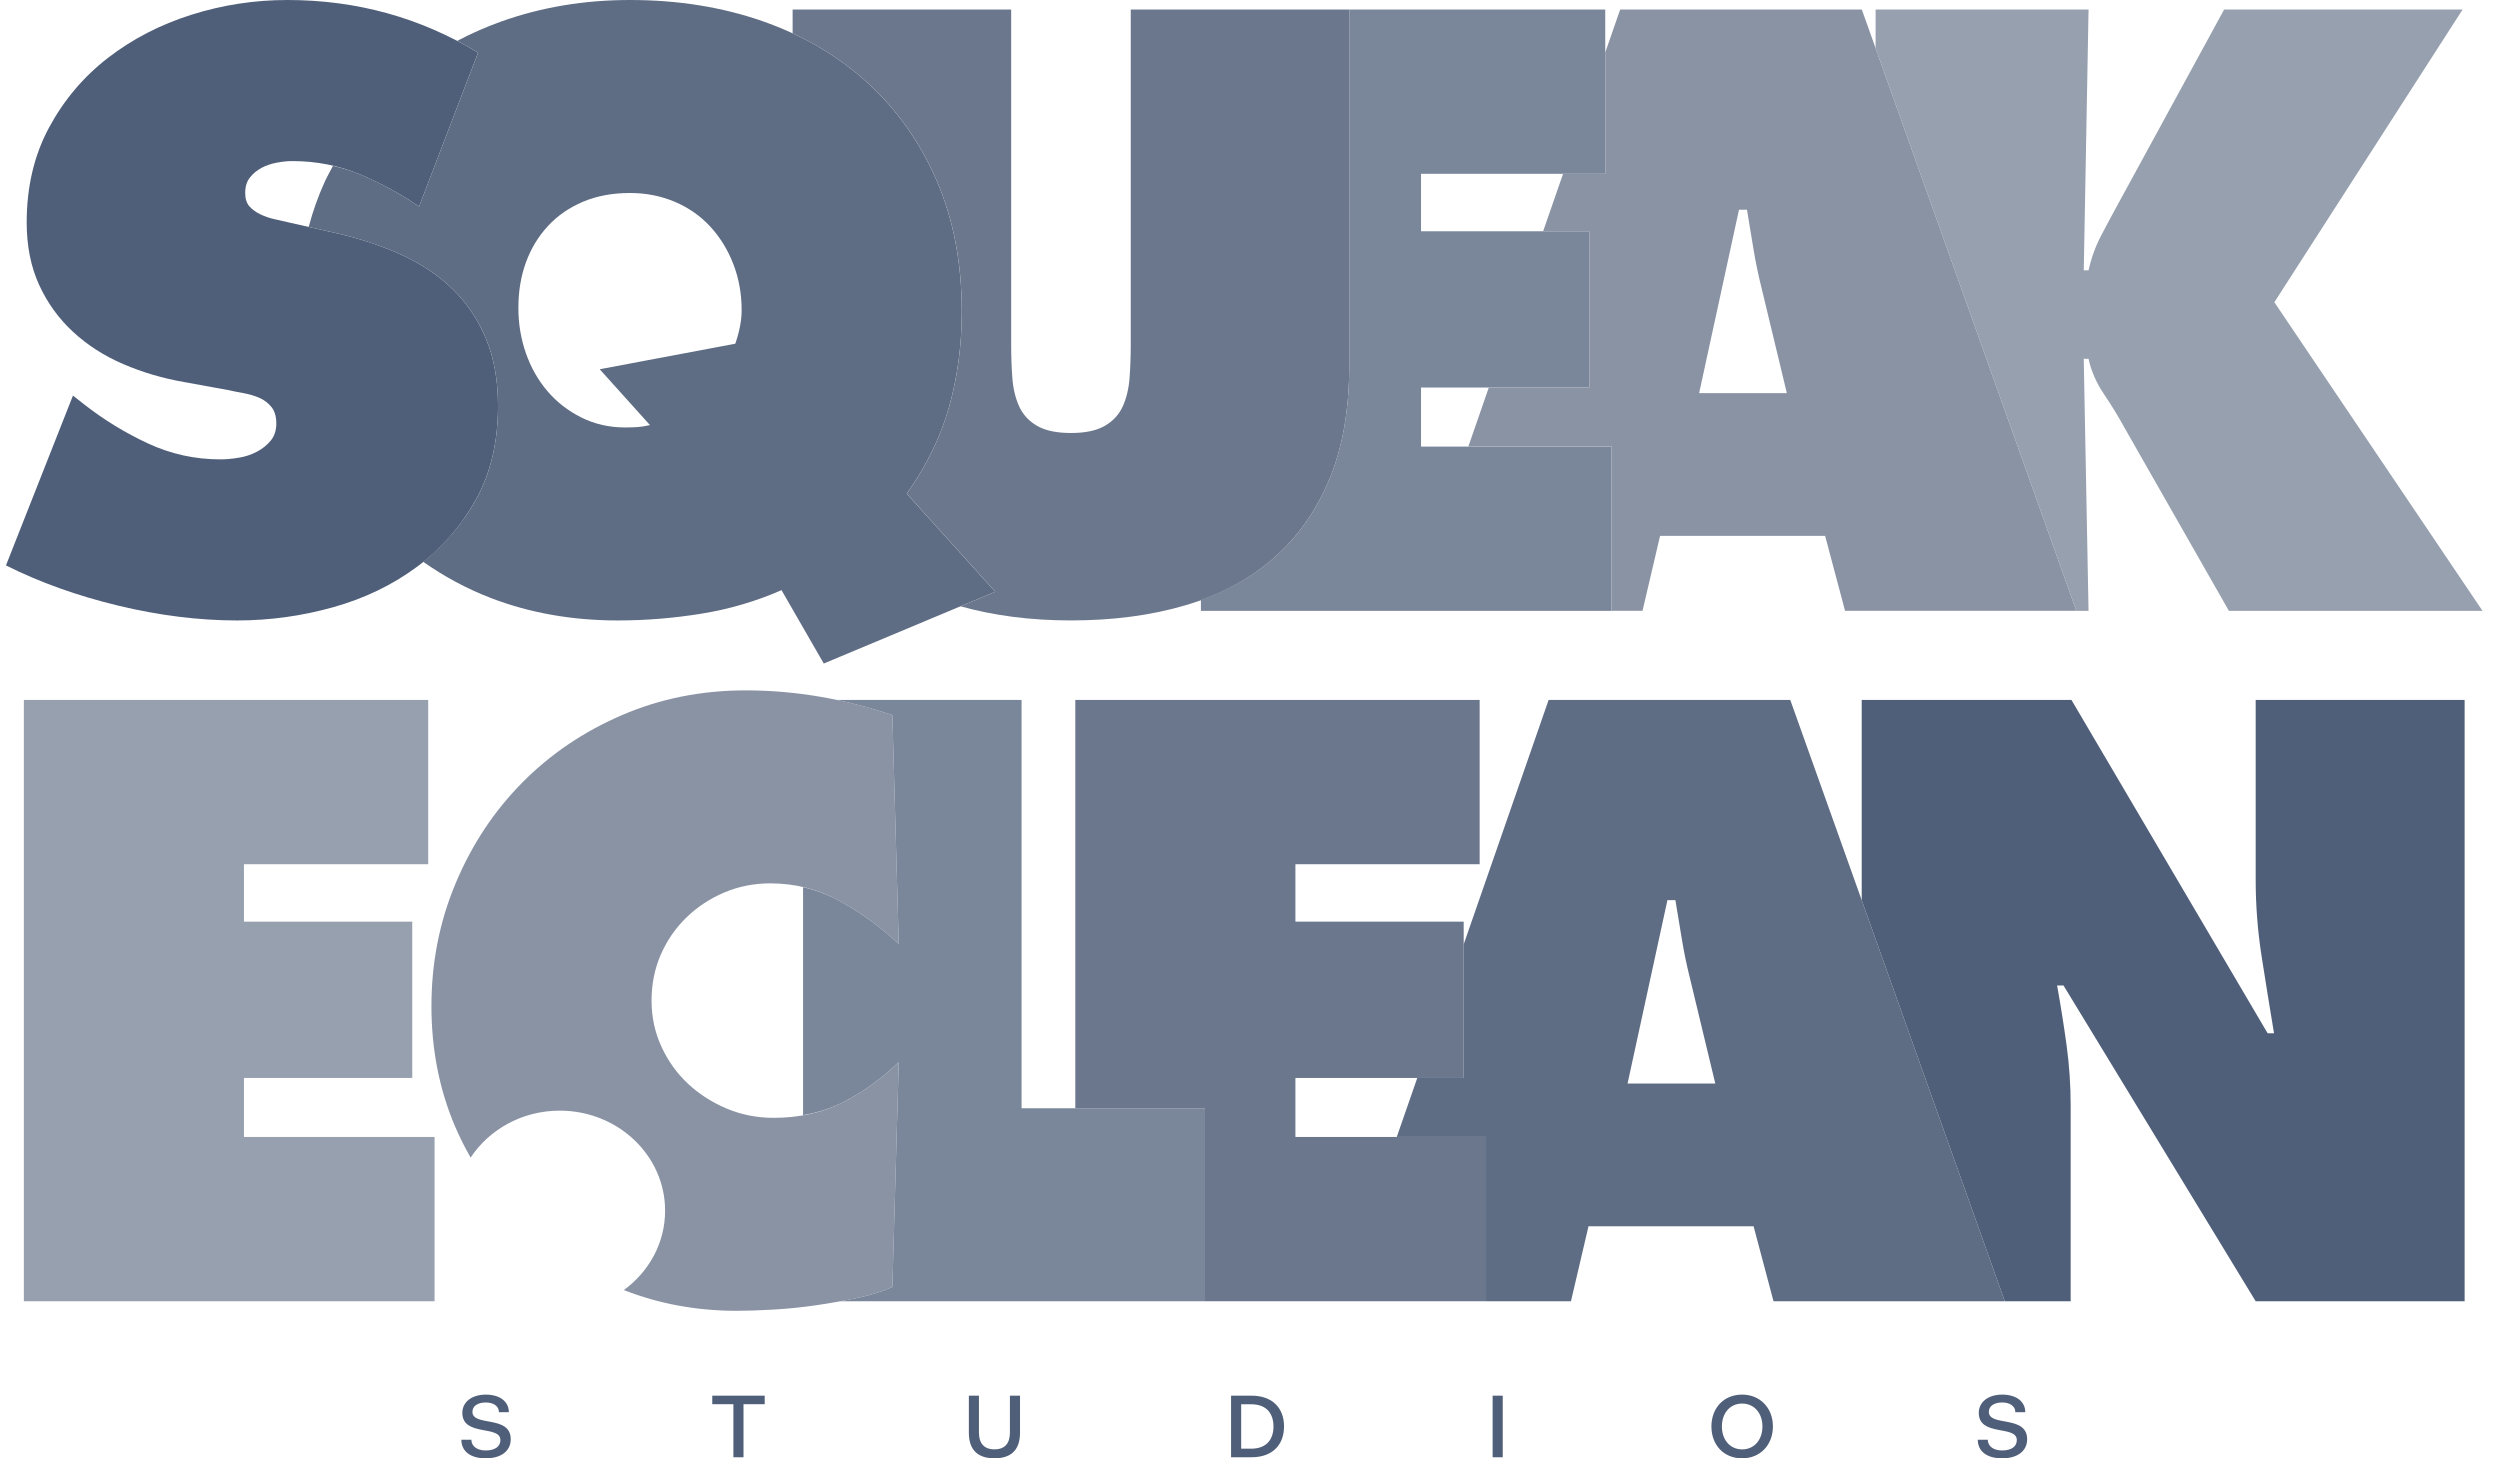
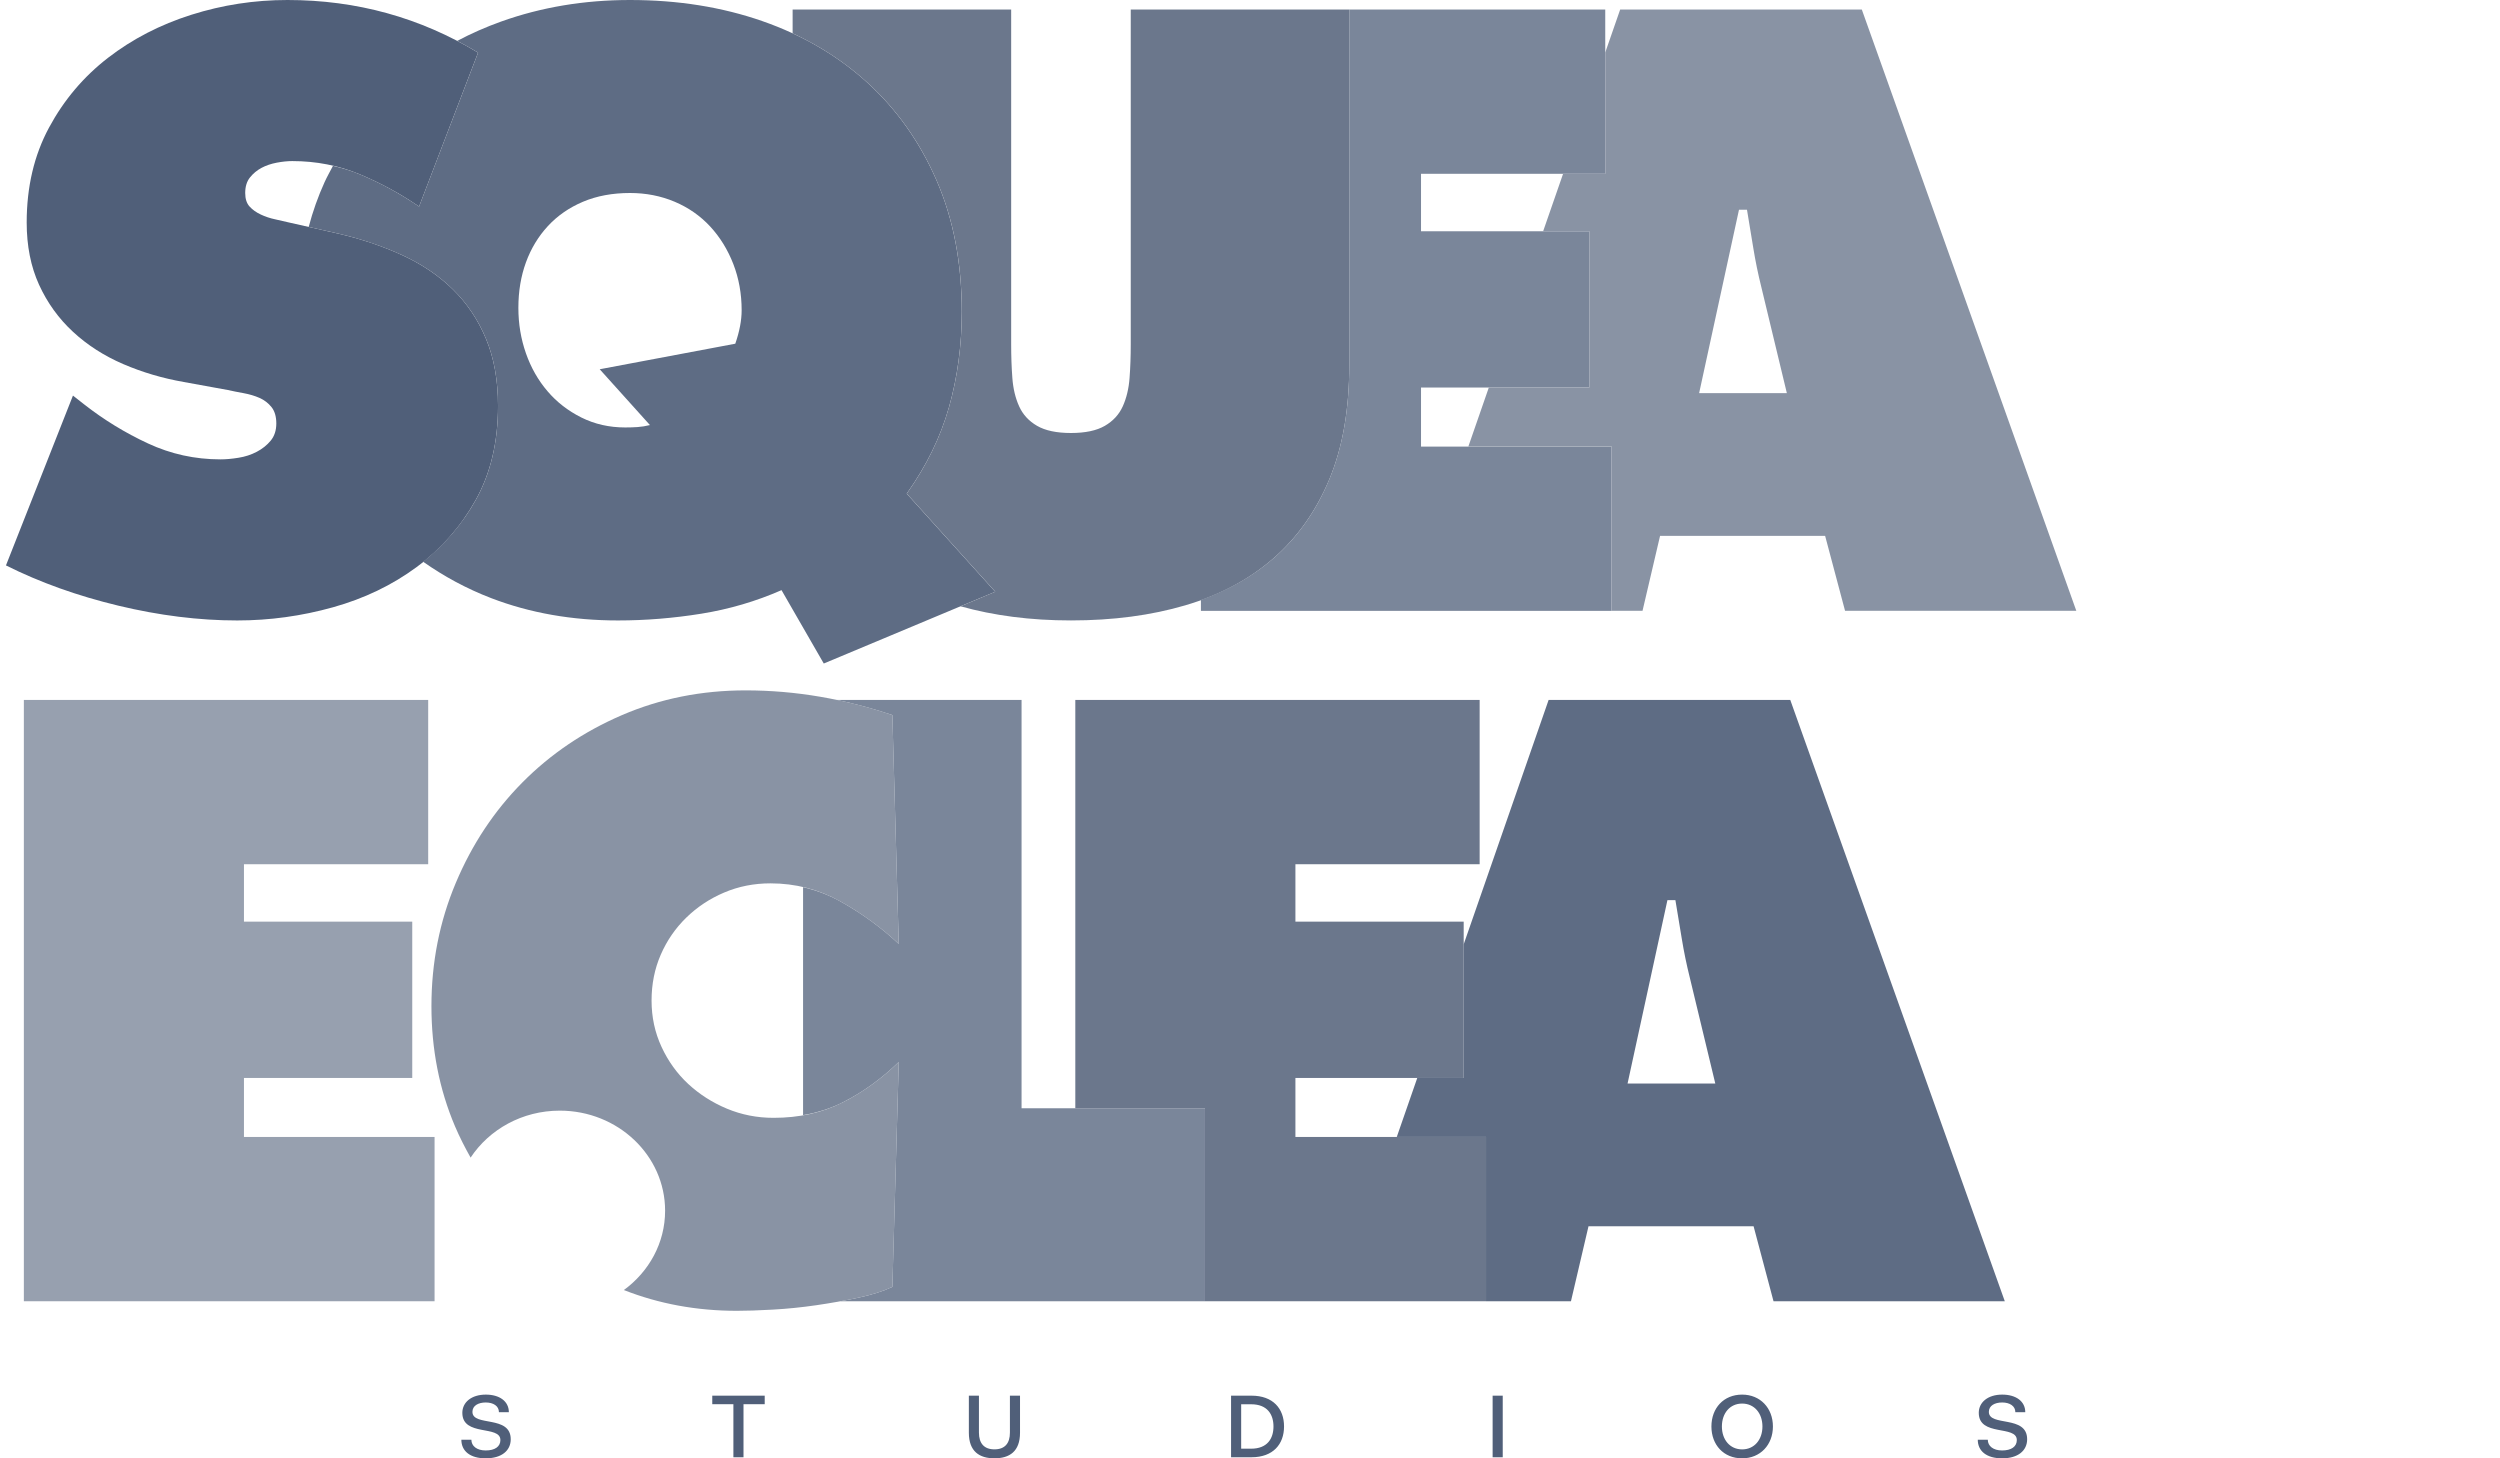
<svg xmlns="http://www.w3.org/2000/svg" width="120" height="70" viewBox="0 0 120 70" fill="none">
-   <path d="M109.169 14.507L118.204 0.458H106.758L101.705 9.722C101.425 10.232 101.144 10.755 100.863 11.291C100.582 11.828 100.378 12.389 100.251 12.976H100.021L100.251 0.458H90.029V2.314L99.664 29.321H100.25L100.02 17.224H100.25C100.377 17.812 100.626 18.379 100.997 18.928C101.366 19.477 101.705 20.032 102.011 20.593L106.987 29.321H119.161L109.169 14.507Z" fill="#97A0AF" />
  <path d="M0.286 27.14C1.919 27.957 3.718 28.601 5.684 29.073C7.649 29.545 9.55 29.782 11.387 29.782C12.944 29.782 14.475 29.571 15.981 29.15C17.487 28.729 18.826 28.085 20.001 27.217C21.174 26.35 22.118 25.278 22.833 24.001C23.547 22.725 23.905 21.22 23.905 19.484C23.905 18.259 23.714 17.187 23.33 16.269C22.948 15.35 22.418 14.559 21.742 13.895C21.065 13.232 20.255 12.683 19.311 12.249C18.367 11.815 17.346 11.471 16.249 11.216L13.875 10.68C13.671 10.629 13.448 10.578 13.206 10.527C12.963 10.476 12.733 10.399 12.517 10.297C12.3 10.196 12.121 10.068 11.98 9.914C11.84 9.761 11.77 9.545 11.77 9.263C11.77 8.957 11.846 8.708 11.999 8.517C12.152 8.326 12.337 8.173 12.554 8.057C12.77 7.942 13.014 7.86 13.281 7.809C13.55 7.758 13.798 7.732 14.028 7.732C15.177 7.732 16.254 7.943 17.263 8.365C18.27 8.785 19.221 9.302 20.115 9.915L22.947 2.526C20.166 0.842 17.115 0 13.798 0C12.215 0 10.679 0.236 9.185 0.709C7.692 1.181 6.359 1.87 5.185 2.775C4.012 3.682 3.067 4.798 2.353 6.125C1.638 7.452 1.281 8.97 1.281 10.68C1.281 11.803 1.479 12.799 1.874 13.666C2.27 14.534 2.813 15.287 3.502 15.925C4.191 16.563 4.995 17.08 5.913 17.475C6.832 17.871 7.802 18.157 8.822 18.336L10.928 18.719C11.158 18.77 11.412 18.821 11.694 18.872C11.974 18.923 12.23 19 12.46 19.101C12.689 19.203 12.88 19.349 13.033 19.541C13.186 19.733 13.263 19.995 13.263 20.327C13.263 20.658 13.173 20.933 12.995 21.15C12.816 21.367 12.593 21.546 12.325 21.686C12.057 21.827 11.763 21.923 11.445 21.973C11.126 22.025 10.838 22.05 10.584 22.05C9.359 22.05 8.197 21.795 7.101 21.284C6.003 20.774 4.982 20.148 4.038 19.409L3.502 18.988L0.286 27.14Z" fill="#505F79" />
  <path d="M35.599 14.89C35.599 15.375 35.497 15.911 35.294 16.498L28.786 17.724L31.197 20.403C30.993 20.454 30.796 20.486 30.604 20.499C30.412 20.512 30.215 20.518 30.011 20.518C29.245 20.518 28.543 20.359 27.905 20.04C27.267 19.721 26.724 19.3 26.279 18.777C25.831 18.254 25.487 17.648 25.245 16.959C25.003 16.269 24.882 15.542 24.882 14.776C24.882 13.986 25.003 13.258 25.245 12.594C25.487 11.931 25.838 11.35 26.298 10.852C26.758 10.355 27.318 9.966 27.983 9.684C28.646 9.404 29.399 9.264 30.241 9.264C31.007 9.264 31.721 9.404 32.385 9.684C33.048 9.965 33.615 10.361 34.088 10.871C34.56 11.382 34.93 11.981 35.198 12.67C35.465 13.359 35.599 14.1 35.599 14.89ZM45.552 19.541C45.959 18.1 46.164 16.575 46.164 14.967C46.164 12.619 45.762 10.52 44.959 8.67C44.154 6.82 43.045 5.25 41.628 3.961C40.212 2.673 38.533 1.69 36.595 1.014C34.655 0.338 32.537 0 30.24 0C28.044 0 25.985 0.344 24.058 1.033C23.317 1.298 22.613 1.609 21.945 1.964C22.283 2.14 22.617 2.326 22.948 2.526L20.115 9.914C19.221 9.301 18.271 8.785 17.263 8.364C16.849 8.191 16.421 8.063 15.983 7.961C15.847 8.221 15.702 8.475 15.578 8.747C15.267 9.431 15.014 10.147 14.817 10.893L16.249 11.216C17.345 11.472 18.366 11.817 19.311 12.25C20.255 12.684 21.066 13.232 21.742 13.896C22.418 14.56 22.948 15.35 23.331 16.269C23.713 17.188 23.905 18.26 23.905 19.485C23.905 21.221 23.548 22.727 22.833 24.002C22.185 25.16 21.336 26.142 20.309 26.963C21.304 27.662 22.386 28.253 23.579 28.711C25.441 29.425 27.471 29.782 29.665 29.782C30.992 29.782 32.326 29.673 33.666 29.457C35.005 29.241 36.288 28.864 37.513 28.327L39.541 31.849L47.771 28.404L43.522 23.695C44.467 22.368 45.143 20.983 45.552 19.541Z" fill="#5E6C84" />
  <path d="M64.765 17.531V0.458H54.276V16.535C54.276 17.097 54.257 17.633 54.219 18.143C54.181 18.654 54.072 19.107 53.894 19.502C53.715 19.898 53.428 20.21 53.032 20.44C52.637 20.669 52.095 20.784 51.406 20.784C50.717 20.784 50.174 20.669 49.779 20.44C49.383 20.21 49.096 19.898 48.918 19.502C48.739 19.107 48.631 18.654 48.593 18.143C48.554 17.633 48.536 17.097 48.536 16.535V0.458H38.046V1.6C39.384 2.219 40.579 3.005 41.629 3.961C43.046 5.249 44.156 6.819 44.96 8.67C45.764 10.52 46.166 12.619 46.166 14.967C46.166 16.575 45.961 18.099 45.553 19.541C45.144 20.983 44.468 22.368 43.524 23.694L47.773 28.403L46.104 29.102C47.701 29.55 49.465 29.781 51.406 29.781C53.422 29.781 55.253 29.539 56.899 29.054C58.545 28.569 59.948 27.823 61.11 26.815C62.271 25.807 63.17 24.537 63.809 23.006C64.446 21.474 64.765 19.65 64.765 17.531Z" fill="#6B778C" />
  <path d="M68.209 21.436V18.603H76.287V11.1H68.209V8.344H77.052V0.458H64.764V17.531C64.764 19.649 64.445 21.474 63.807 23.005C63.169 24.536 62.27 25.806 61.108 26.814C60.128 27.664 58.967 28.317 57.644 28.794V29.321H77.357V21.436H68.209Z" fill="#7A869A" />
  <path d="M85.769 18.871H81.558L83.472 10.066H83.855C83.957 10.679 84.059 11.298 84.161 11.923C84.263 12.549 84.391 13.167 84.544 13.78L85.769 18.871ZM99.664 29.322L89.367 0.458H77.768L77.052 2.519V8.343H75.028L74.071 11.099H76.286V18.602H71.463L70.48 21.435H77.359V29.32H78.841L79.683 25.722H87.606L88.563 29.32H99.664V29.322Z" fill="#8993A4" />
  <path d="M1.145 62.46H20.859V54.574H11.71V51.742H19.788V44.239H11.71V41.483H20.553V33.597H1.145V62.46Z" fill="#97A0AF" />
  <path d="M40.327 43.262C41.36 43.837 42.298 44.52 43.141 45.31L42.835 34.324C41.712 33.941 40.557 33.648 39.371 33.444C38.184 33.24 36.991 33.138 35.791 33.138C33.673 33.138 31.695 33.533 29.858 34.324C28.021 35.115 26.425 36.194 25.073 37.559C23.72 38.924 22.655 40.532 21.877 42.382C21.098 44.233 20.709 46.204 20.709 48.297C20.709 50.363 21.085 52.284 21.838 54.057C22.061 54.583 22.317 55.08 22.589 55.565C23.484 54.213 25.064 53.311 26.869 53.311C29.661 53.311 31.925 55.462 31.925 58.115C31.925 59.667 31.147 61.044 29.945 61.922C31.625 62.583 33.432 62.919 35.371 62.919C35.83 62.919 36.404 62.901 37.093 62.862C37.782 62.824 38.477 62.753 39.179 62.651C39.881 62.549 40.558 62.428 41.209 62.288C41.86 62.148 42.401 61.975 42.835 61.771L43.141 50.976C42.299 51.793 41.393 52.444 40.424 52.929C39.453 53.413 38.357 53.656 37.131 53.656C36.34 53.656 35.594 53.509 34.892 53.216C34.19 52.923 33.572 52.527 33.035 52.03C32.499 51.532 32.072 50.938 31.753 50.249C31.434 49.56 31.275 48.82 31.275 48.029C31.275 47.238 31.421 46.504 31.715 45.828C32.008 45.152 32.416 44.559 32.94 44.047C33.463 43.537 34.069 43.135 34.759 42.842C35.448 42.549 36.188 42.401 36.979 42.401C38.177 42.401 39.293 42.688 40.327 43.262Z" fill="#8993A4" />
  <path d="M57.839 62.46V53.196H49.035V33.597H40.166C41.074 33.786 41.964 34.027 42.834 34.324L43.141 45.31C42.299 44.52 41.361 43.837 40.327 43.262C39.76 42.947 39.164 42.727 38.547 42.584V53.526C39.216 53.409 39.844 53.217 40.423 52.928C41.393 52.444 42.299 51.793 43.141 50.976L42.834 61.771C42.4 61.975 41.858 62.148 41.208 62.288C40.922 62.35 40.629 62.406 40.333 62.46H57.839V62.46Z" fill="#7A869A" />
  <path d="M62.18 54.574V51.742H70.257V44.239H62.18V41.483H71.023V33.597H51.615V53.197H57.839V62.46H71.329V54.574H62.18Z" fill="#6B778C" />
  <path d="M82.334 52.009H78.123L80.037 43.205H80.419C80.522 43.817 80.624 44.436 80.726 45.061C80.828 45.687 80.956 46.306 81.109 46.918L82.334 52.009ZM96.23 62.46L85.933 33.597H74.334L70.257 45.328V51.742H68.029L67.045 54.574H71.329V62.46H75.406L76.248 58.861H84.172L85.129 62.46H96.23Z" fill="#5E6C84" />
-   <path d="M118.302 62.46V33.597H108.273V42.248C108.273 43.473 108.369 44.698 108.56 45.922C108.751 47.148 108.949 48.372 109.153 49.598H108.847L99.43 33.597H89.362V43.21L96.23 62.46H99.392V53.081C99.392 52.112 99.328 51.154 99.201 50.21C99.073 49.266 98.919 48.296 98.741 47.301H99.047L108.272 62.46H118.302Z" fill="#505F79" />
  <path d="M94.933 69.106C94.933 69.648 95.349 70 96.101 70C96.866 70 97.303 69.631 97.303 69.084C97.303 67.907 95.465 68.494 95.465 67.769C95.465 67.473 95.744 67.319 96.105 67.319C96.466 67.319 96.737 67.487 96.737 67.786H97.213C97.213 67.263 96.767 66.941 96.106 66.941C95.418 66.941 94.981 67.31 94.981 67.816C94.981 68.972 96.807 68.391 96.807 69.123C96.807 69.437 96.544 69.622 96.102 69.622C95.676 69.622 95.414 69.411 95.414 69.106H94.933ZM82.651 68.471C82.651 67.835 83.037 67.371 83.621 67.371C84.21 67.371 84.597 67.839 84.597 68.471C84.597 69.103 84.21 69.571 83.621 69.571C83.038 69.57 82.651 69.106 82.651 68.471ZM82.148 68.471C82.148 69.352 82.733 70 83.622 70C84.495 70 85.1 69.352 85.1 68.471C85.1 67.59 84.494 66.941 83.622 66.941C82.733 66.941 82.148 67.59 82.148 68.471ZM71.646 69.948H72.131V66.992H71.646V69.948ZM60.053 67.405C60.839 67.405 61.127 67.899 61.127 68.471C61.127 69.042 60.839 69.537 60.053 69.537H59.576V67.405H60.053V67.405ZM59.091 69.948H60.074C61.102 69.948 61.634 69.329 61.634 68.47C61.634 67.61 61.102 66.992 60.074 66.992H59.091V69.948ZM46.505 68.771C46.505 69.669 47.011 69.999 47.733 69.999C48.459 69.999 48.961 69.669 48.961 68.771V66.992H48.476V68.766C48.476 69.277 48.236 69.569 47.733 69.569C47.234 69.569 46.989 69.277 46.989 68.766V66.992H46.505V68.771ZM34.189 67.4H35.203V69.948H35.688V67.4H36.706V66.993H34.189V67.4ZM22.145 69.106C22.145 69.648 22.56 70 23.313 70C24.078 70 24.515 69.631 24.515 69.084C24.515 67.907 22.677 68.494 22.677 67.769C22.677 67.473 22.956 67.319 23.317 67.319C23.678 67.319 23.949 67.487 23.949 67.786H24.425C24.425 67.263 23.979 66.941 23.318 66.941C22.63 66.941 22.192 67.31 22.192 67.816C22.192 68.972 24.019 68.391 24.019 69.123C24.019 69.437 23.756 69.622 23.314 69.622C22.888 69.622 22.626 69.411 22.626 69.106H22.145Z" fill="#505F79" />
</svg>